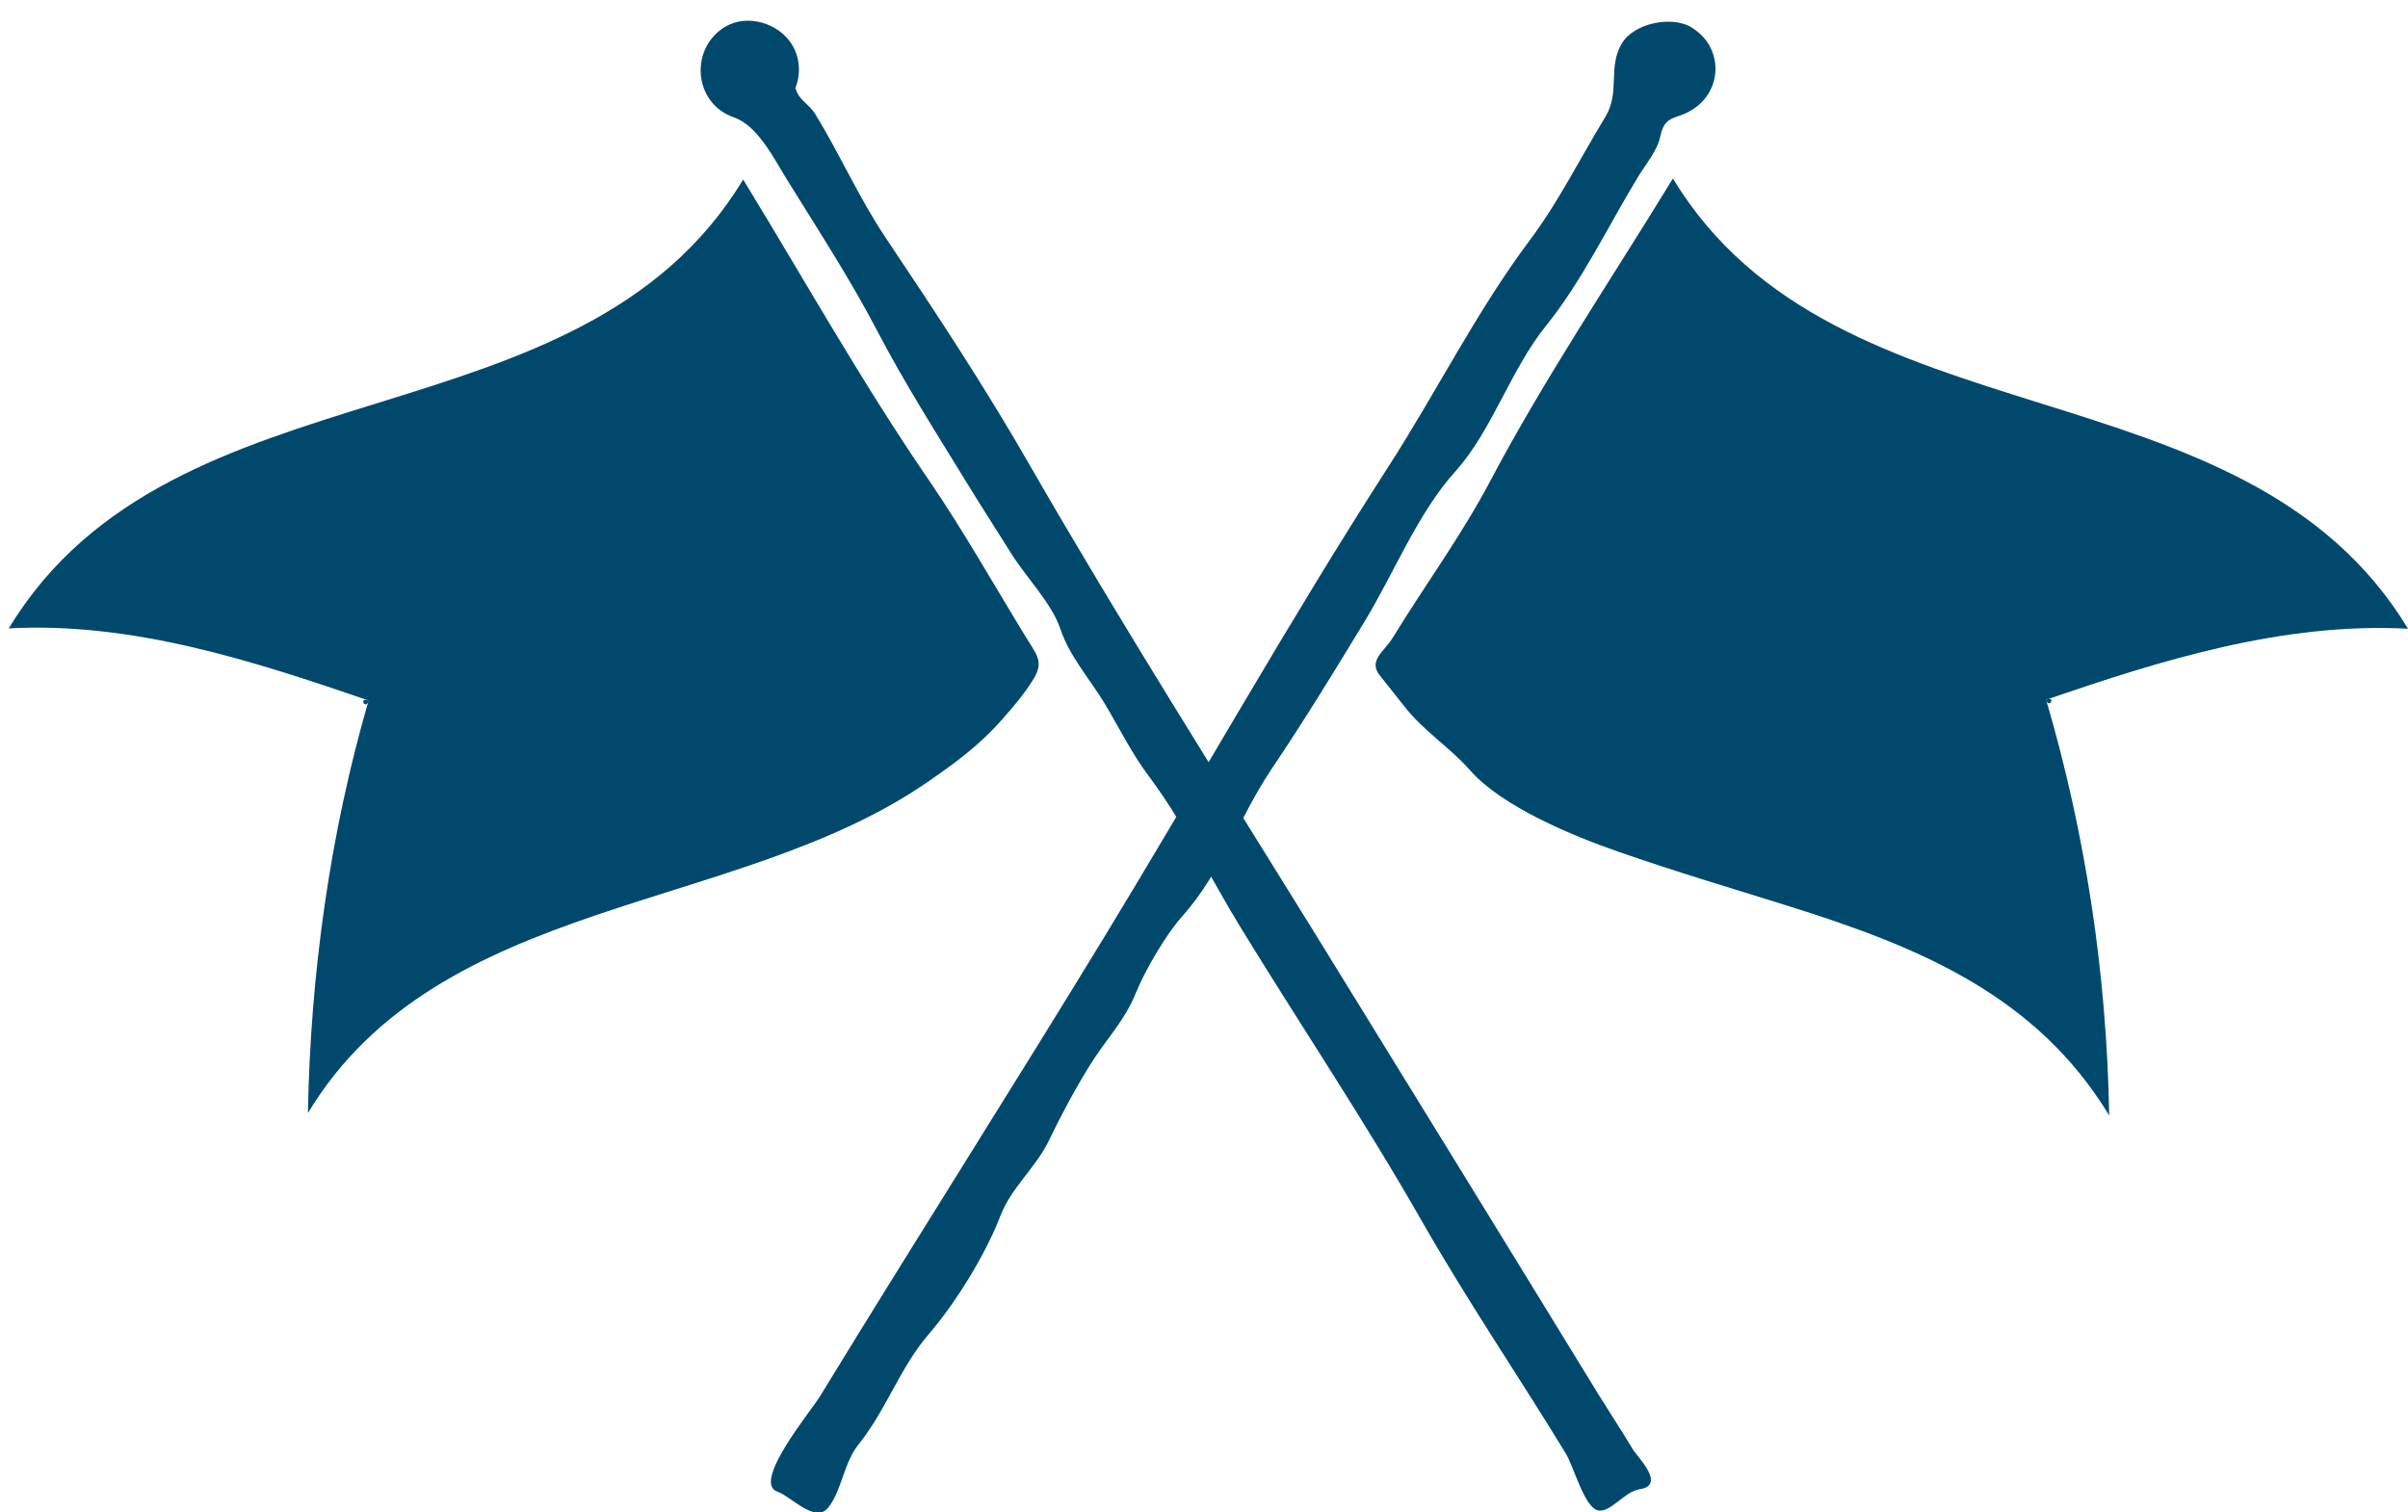
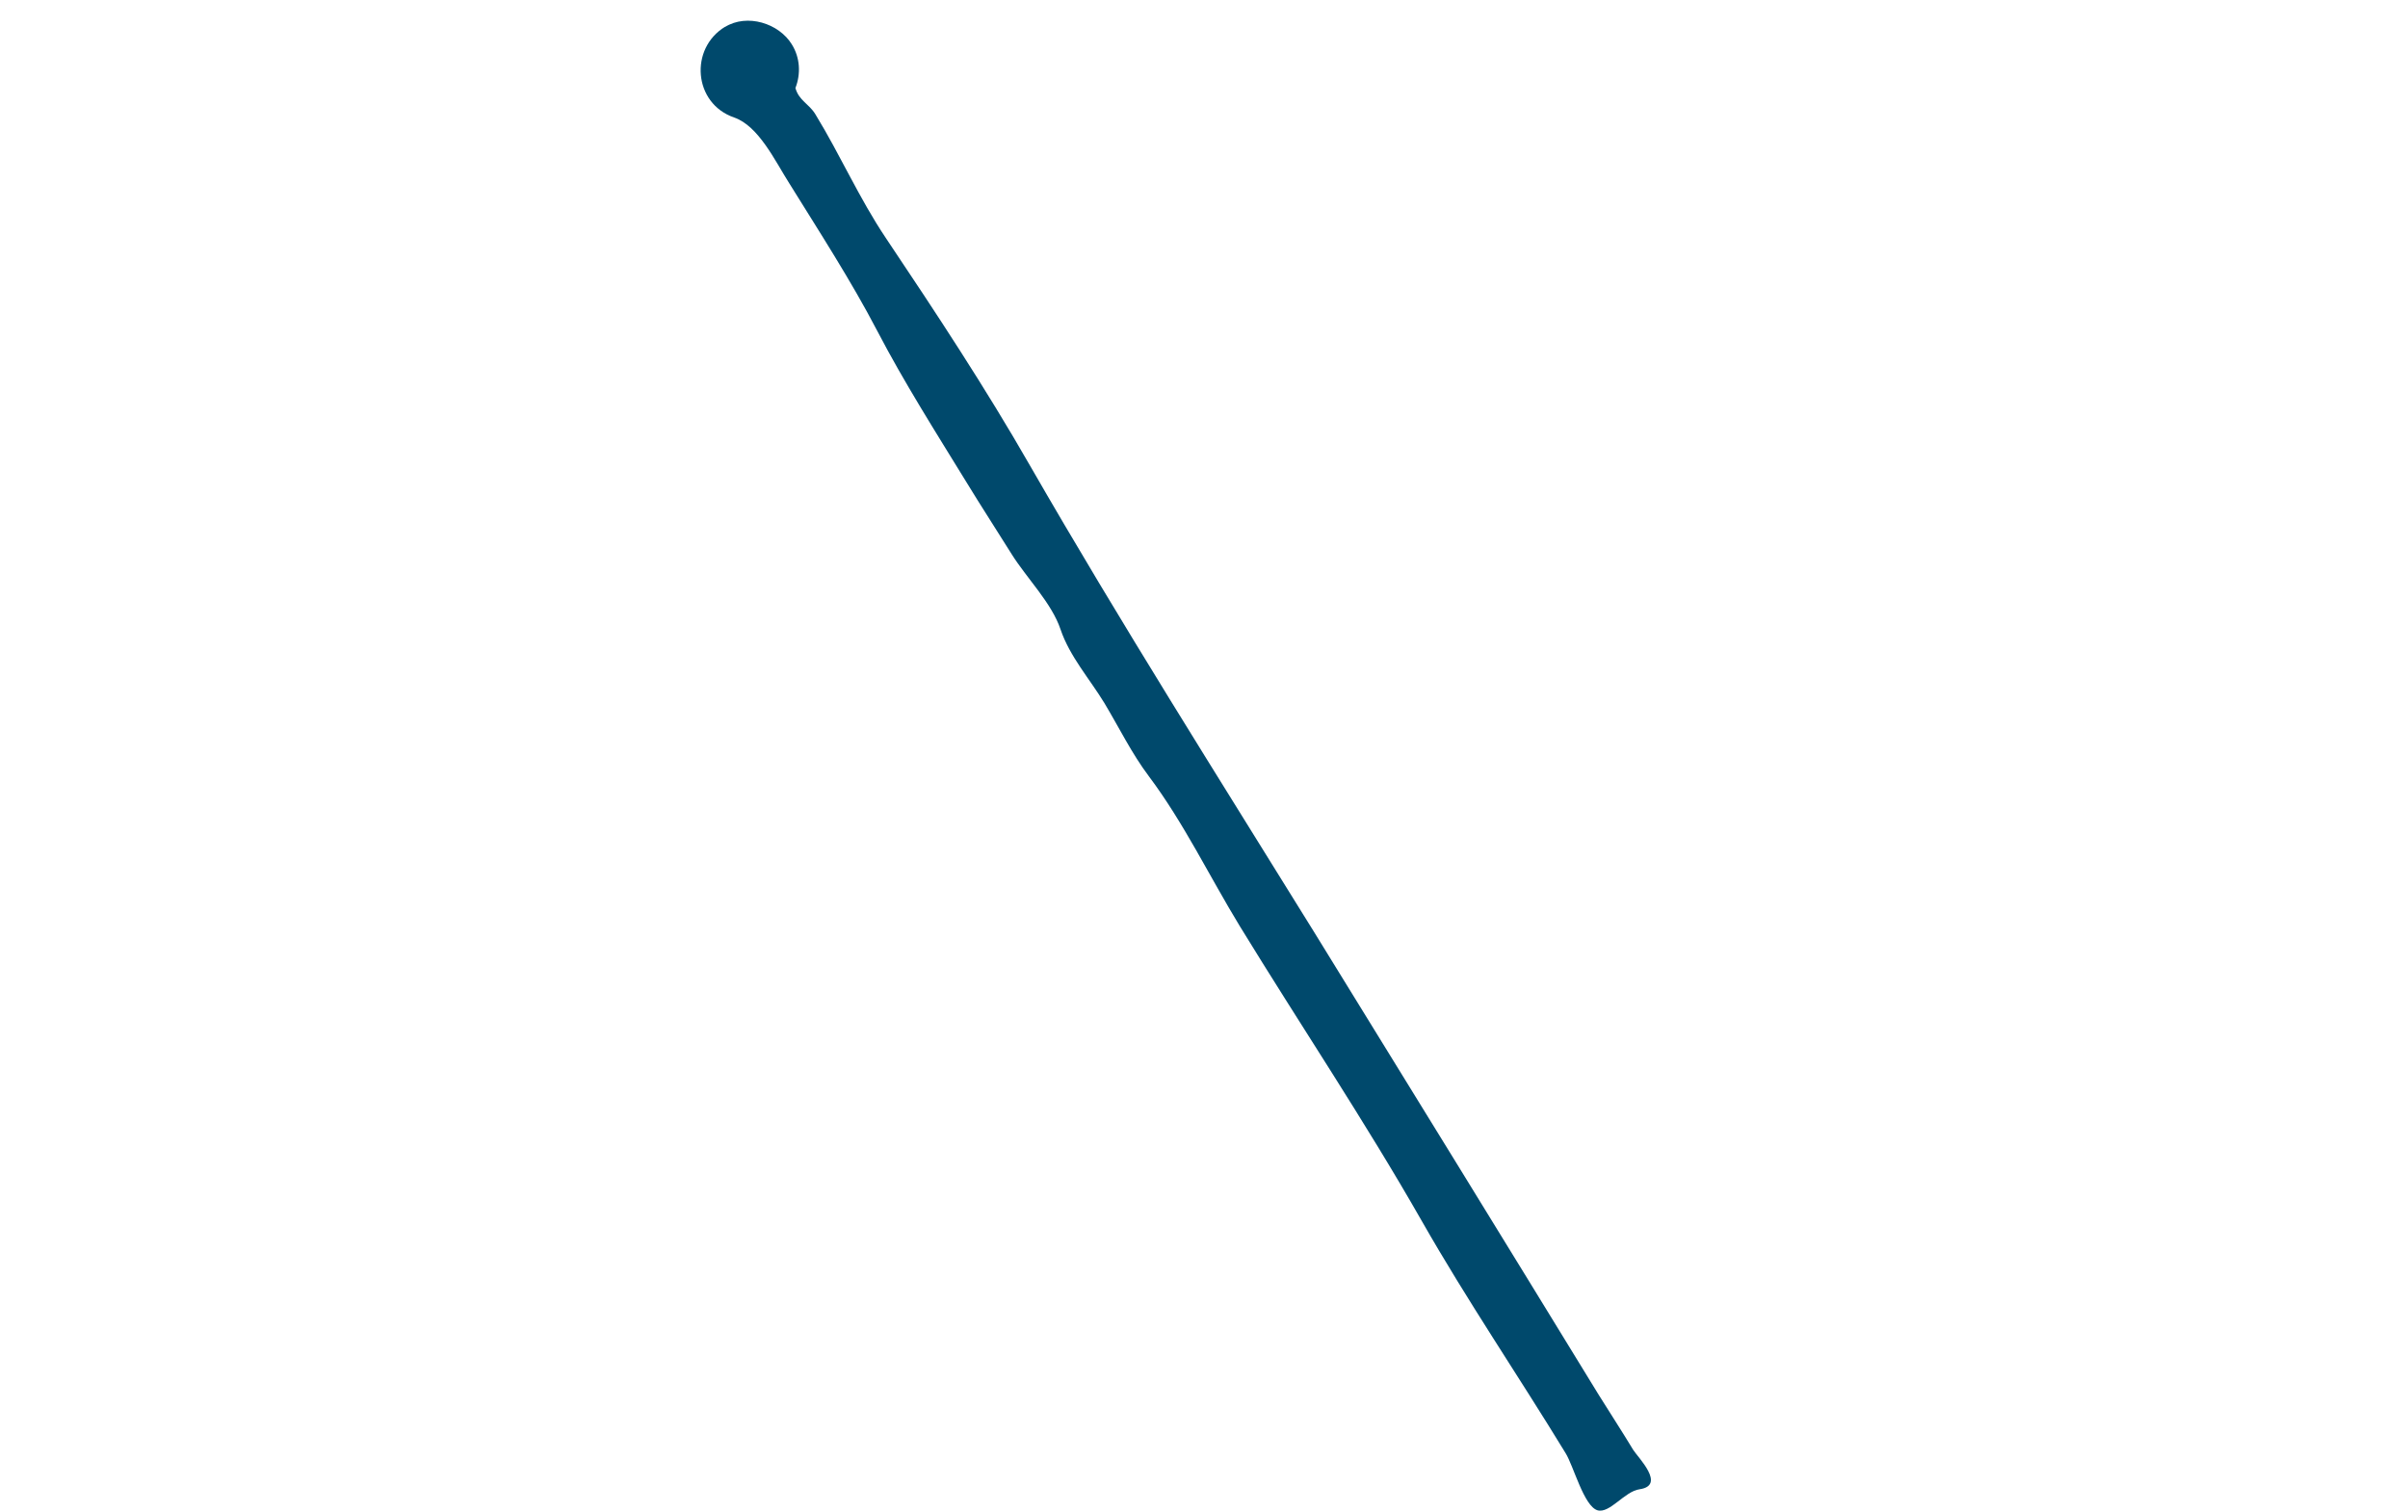
<svg xmlns="http://www.w3.org/2000/svg" id="Layer_1" version="1.1" viewBox="0 0 686.6 431.2">
  <defs>
    <style>
      .st0 {
        fill: #00496c;
      }
    </style>
  </defs>
  <g>
-     <path class="st0" d="M583.3,199.6c33-11.4,67.9-22.2,103.3-20.3-46.9-77.6-162.8-51.1-209.6-128.4-17.4,28.5-36.5,56.8-52.1,86.3-8.1,15.4-18.7,29.8-27.8,44.7-2.5,4-7.1,6.5-3.6,10.8,2.3,2.9,4.6,5.8,6.9,8.7,5.4,7,13,11.7,18.8,18.3,9,10.3,29.3,18.7,42,23.1,16.3,5.7,32.5,10.5,48.8,15.6,36.7,11.5,70.5,25.2,91.4,59.7-.7-40.4-6.7-80.1-18-118.6,3-1.1.8,2.9,0,0h0Z" />
-     <path class="st0" d="M482.3,7.8c-5.6-3.4-16.4-1.2-19.8,4.5-4.2,6.9-.4,13.8-4.8,21.1-6.9,11.3-13.3,24.1-21.2,34.7-15.3,20.3-26.9,43.7-40.7,65.1-28.1,43.6-53.6,89.1-80.5,133.3-26.8,44-54.5,87.5-81.5,131.7-2.5,4.1-19.6,24.7-12.1,27.2,3.8,1.3,10.7,9.1,14.4,4.6,3.8-4.6,4.5-12.9,8.7-18.1,7.9-9.8,11.8-21.9,20-31.4,7.8-9.1,16.2-22.7,20.5-33.9,3.1-8,10.2-13.8,13.8-21.4,3.4-7.1,7.6-14.9,11.7-21.5,4.4-7.1,9.9-12.6,13.1-20.6,2.6-6.4,8.6-16.7,13.2-21.8,11-12.3,16.3-28.3,25.4-41.9,9.3-13.8,18-28,26.6-42.2,8.3-13.6,15.2-31,25.9-42.8,10.5-11.7,15.7-29,25.9-41.6,10.1-12.5,17.9-28.8,26.3-42.6,2.1-3.4,5.4-7.3,6.2-11.3,1.3-6.1,4.1-4.7,8.6-7.3,9.4-5.4,9.5-18.2.4-23.7h0Z" />
-   </g>
+     </g>
  <g>
-     <path class="st0" d="M105.2,199.8c-32.9-11.3-67.4-22.5-102.7-20.6,47.1-77.8,162.6-50.6,209.4-128,17.5,28.6,33.8,57.8,52.8,85.5,9.8,14.3,18.6,29.9,27.7,44.8,3.2,5.3,5.5,7.2,2,12.6-2.5,4-5.5,7.5-8.6,11-6.5,7.4-13.2,12.3-21.3,17.9-54.6,37.7-139.2,32.3-176.7,94.4.7-39.5,6.3-79.8,17.3-117.6-3-1.1-.8,2.9,0,0h0Z" />
    <path class="st0" d="M206.7,7.7c6.3-3.9,15.4-1.1,19.1,5,2.3,3.7,2.6,8.3,1,12.4,1,3.6,3.9,4.5,5.7,7.5,7.1,11.6,12.5,24,20.1,35.3,14.2,21.2,28.4,42.7,41.1,64.9,25.9,45,53.7,88.9,81,133,27,43.8,54.1,87.8,81.1,131.9,3.3,5.3,6.7,10.5,9.9,15.8,1.4,2.2,9.4,10.1,1.8,11.2-4.3.6-8.5,7-12,6-3.9-1.2-6.8-12.6-9.1-16.3-13.6-22.3-28-43.4-41-66.2-16.3-28.6-34.7-56-51.9-84.1-8.6-14.1-16-29.5-25.9-42.7-4.9-6.5-8.5-13.9-12.7-20.9-4.2-6.9-9.9-13.3-12.5-21-2.5-7.5-9.7-14.7-13.9-21.4-4.3-6.9-8.8-13.8-13-20.7-8.6-14-17.8-28.5-25.4-43.1-7.4-14.2-16.6-28.4-25.1-42.1-4-6.3-8.7-16.3-15.7-18.7-11.6-4-12.8-19.7-2.5-25.9h0Z" />
  </g>
</svg>